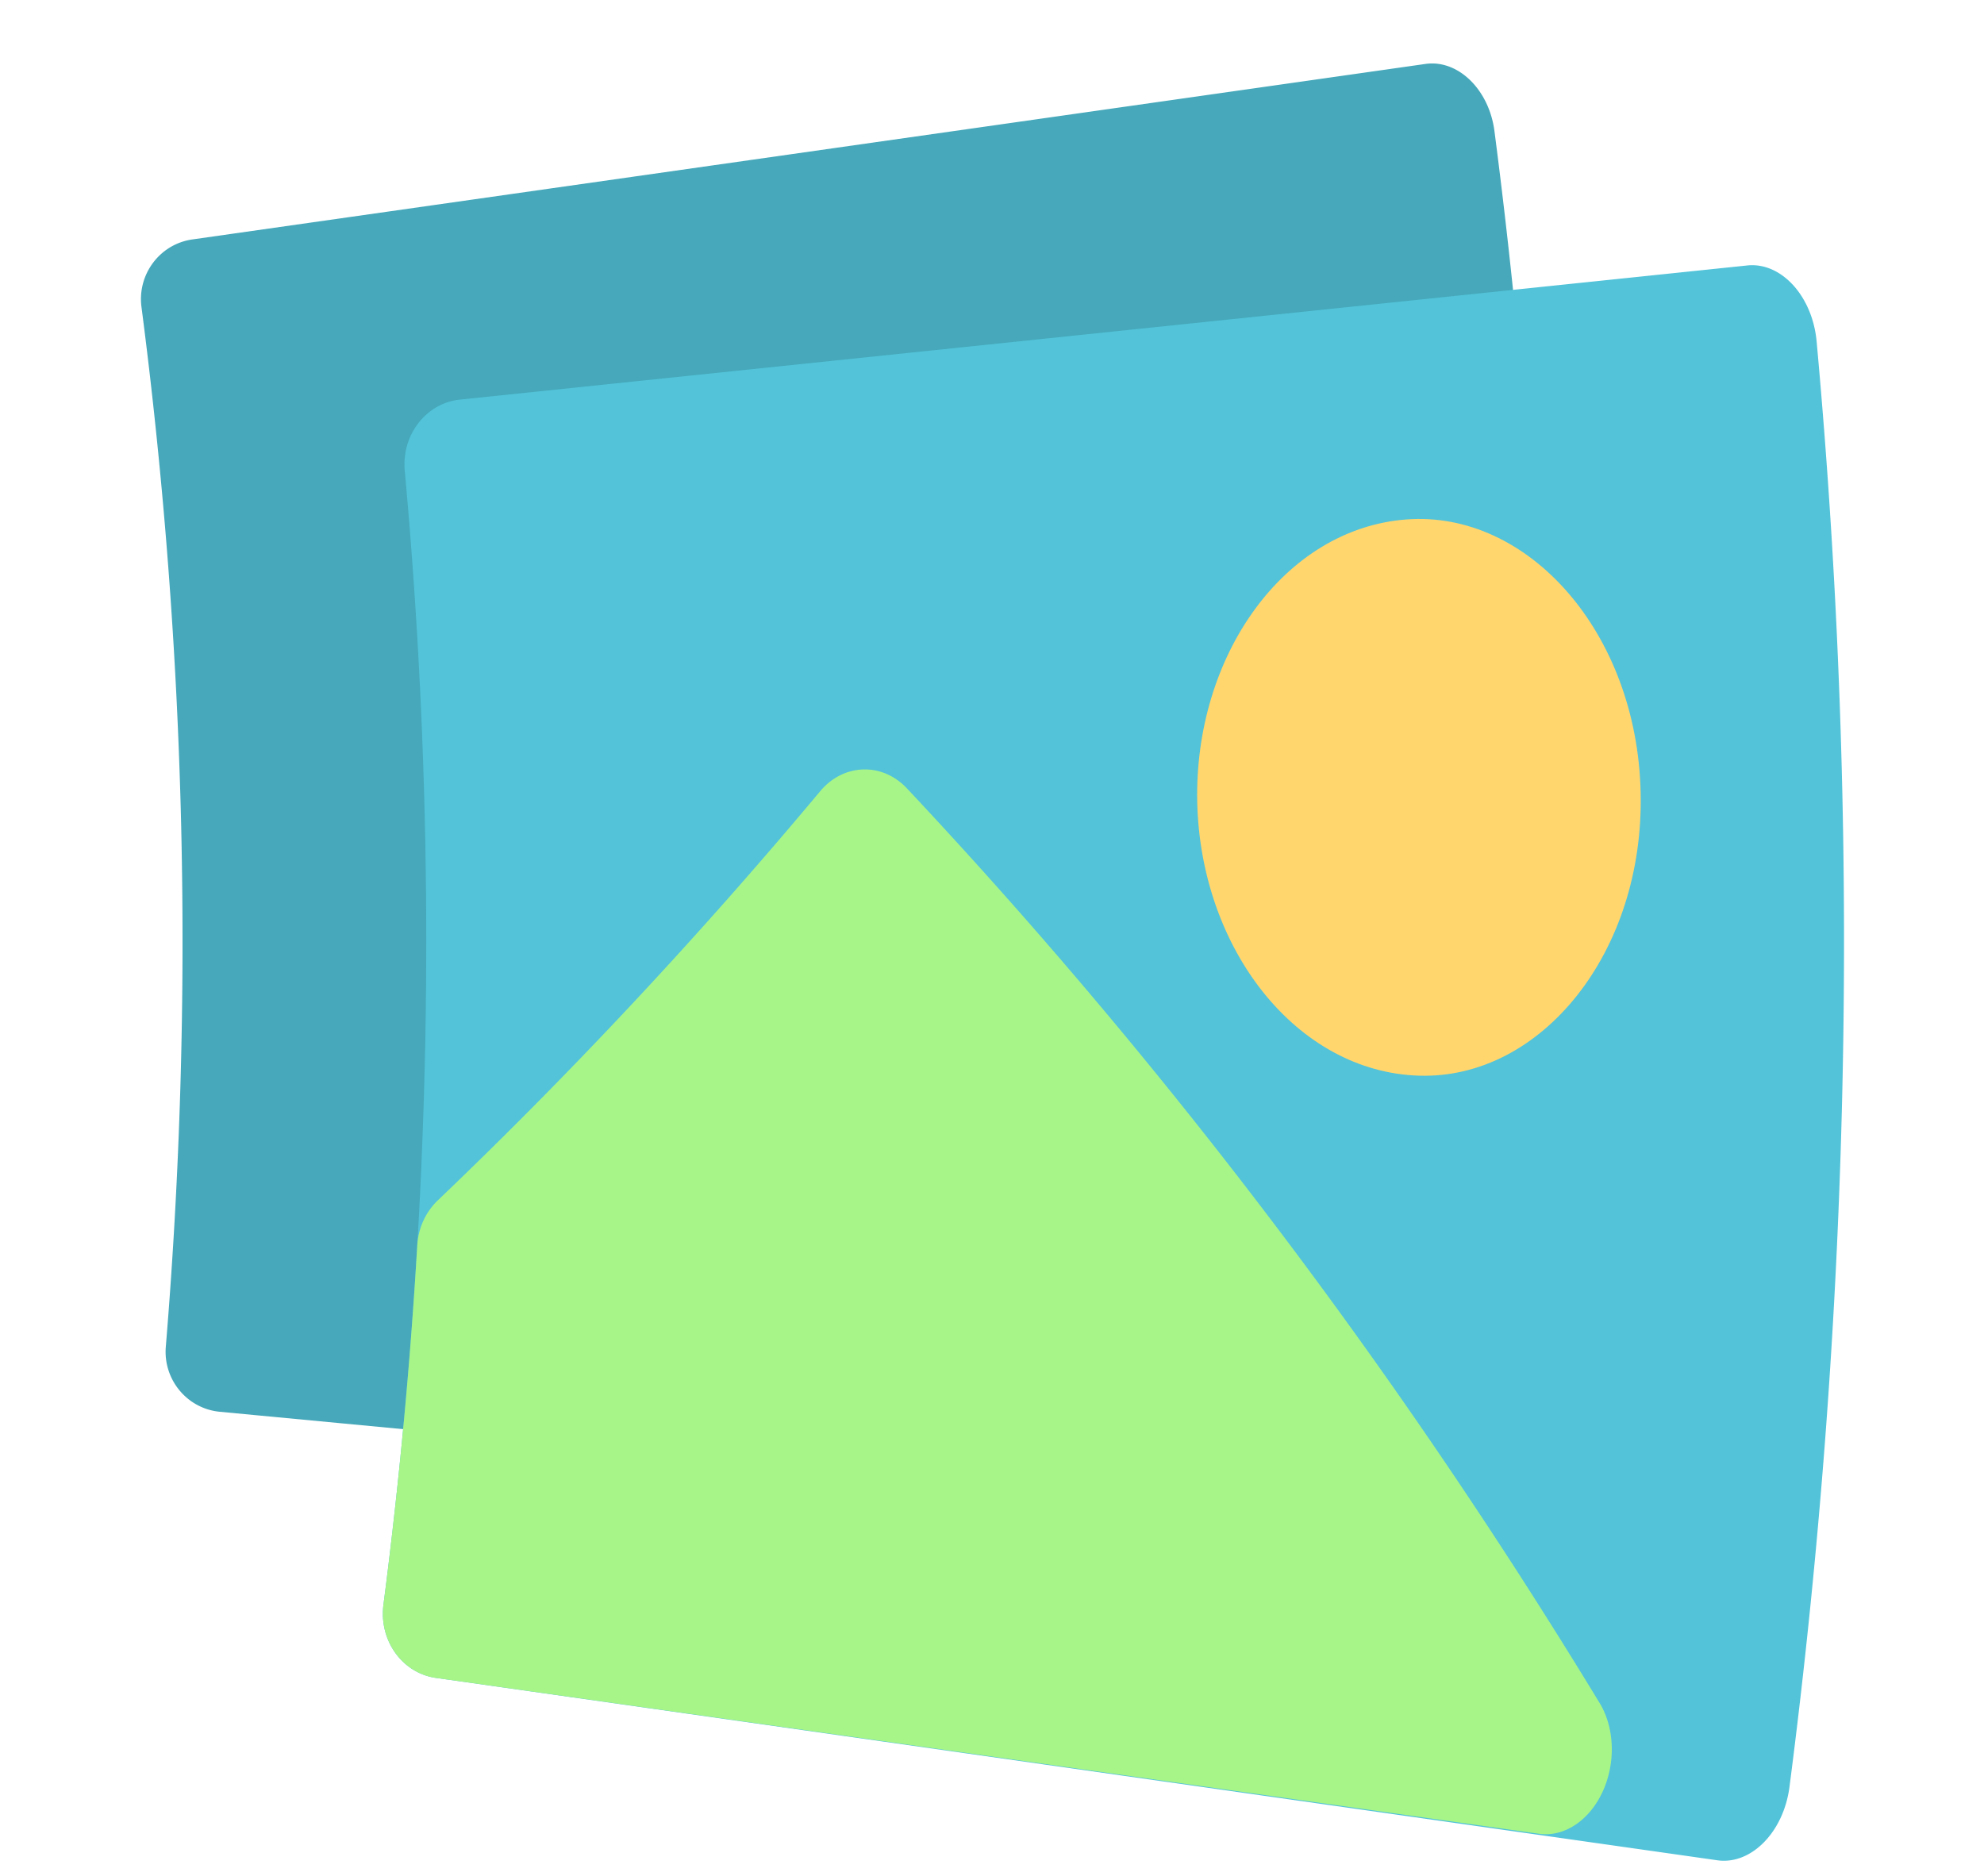
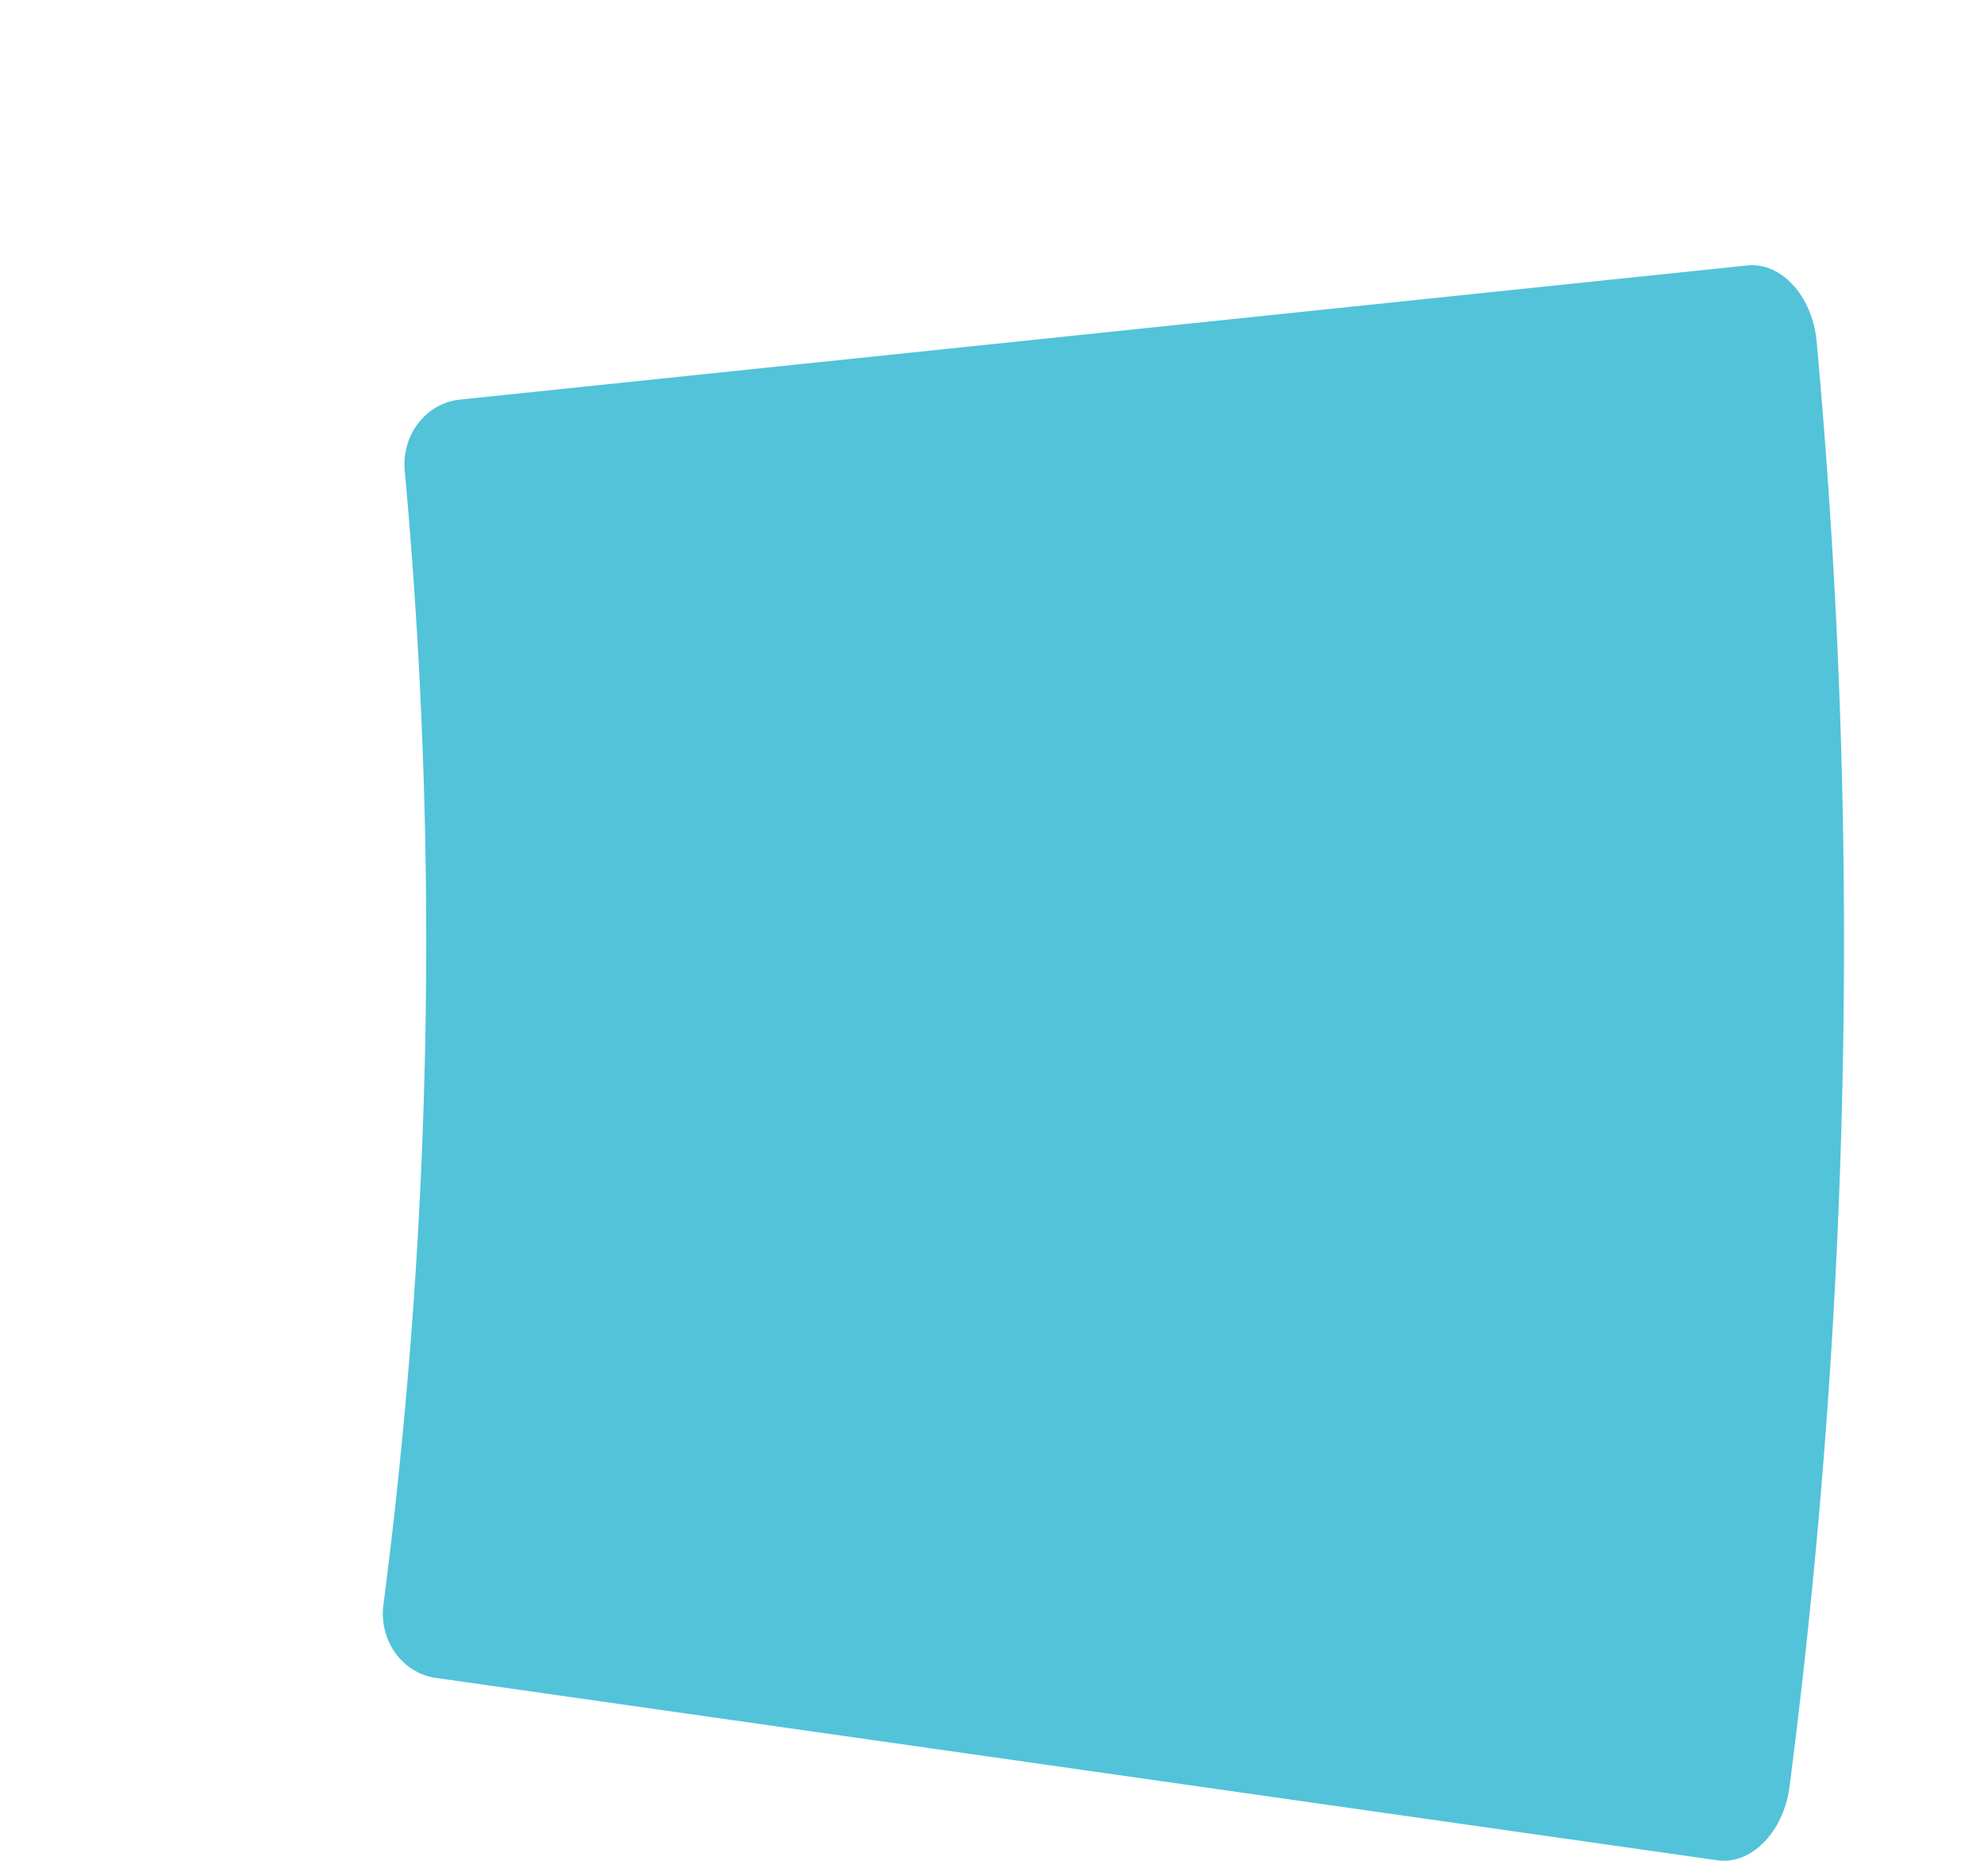
<svg xmlns="http://www.w3.org/2000/svg" t="1728879810840" class="icon" viewBox="0 0 1083 1024" version="1.1" p-id="254296" width="105.762" height="100">
-   <path d="M778.067 34.912L104.932 130.716c-17.724 2.566-30.012 19.047-27.706 36.847a2686.853 2686.853 0 0 1 13.281 567.631c-1.471 17.858 11.573 33.732 29.405 35.466l255.383 24.224c1.135-11.958 2.195-23.924 3.187-35.886 148.368-81.759 293.415-177.093 433.254-285.722l32.413-0.384a3430.509 3430.509 0 0 0-28.376-401.315c-2.964-22.829-19.986-39.23-37.706-36.664z" fill="#46A8BA" p-id="254297" />
  <path d="M953.725 144.917L250.985 218.138c-18.506 1.971-31.832 19.342-30.053 38.814a2819.867 2819.867 0 0 1-11.622 619.037c-2.512 19.418 10.152 37.285 28.573 39.954l699.495 99.554c18.417 2.669 36.239-15.27 39.453-40.124a3593.571 3593.571 0 0 0 14.81-788.929c-2.275-24.921-19.414-43.499-37.916-41.528z" fill="#52C3D9" p-id="254298" />
-   <path d="M845.95 957.811c-111.123-185.314-237.176-352.242-373.828-499.318-67.329 79.734-137.769 154.22-210.718 223.288a2854.103 2854.103 0 0 1-18.685 198.536c201.075 25.864 402.151 51.697 603.231 77.494z" fill="#A7F589" p-id="254299" />
-   <path d="M237.878 915.939c-8.842-1.261-16.785-6.205-22.123-13.688-5.346-7.501-7.657-16.915-6.446-26.266a2820.072 2820.072 0 0 0 18.462-196.194c0.554-9.396 4.577-18.189 11.225-24.545 72.3-69.095 142.074-143.585 208.702-223.31 12.619-15.118 33.732-16.07 47.352-1.582 138.002 147 265.495 313.924 378.151 499.327 8.238 13.536 8.864 32.847 1.533 48.577-7.322 15.744-21.068 24.693-34.617 22.775-200.74-28.327-401.476-56.695-602.203-85.089l-0.036-0.004z m56.239-217.172a2886.704 2886.704 0 0 1-13.536 149.754c162.883 18.873 325.765 37.719 488.648 56.538-90.435-142.749-189.936-273.813-296.338-392.478a2770.865 2770.865 0 0 1-178.774 186.185z" fill="#A7F589" p-id="254300" />
-   <path d="M767.571 283.567c-66.605 5.136-115.839 74.423-114.042 154.586 1.949 80.158 54.361 147.032 121.136 149.048 66.668 2.029 122.996-67.378 120.913-154.702-1.994-87.324-61.509-154.072-128.007-148.931z" fill="#FFD66E" p-id="254301" />
</svg>